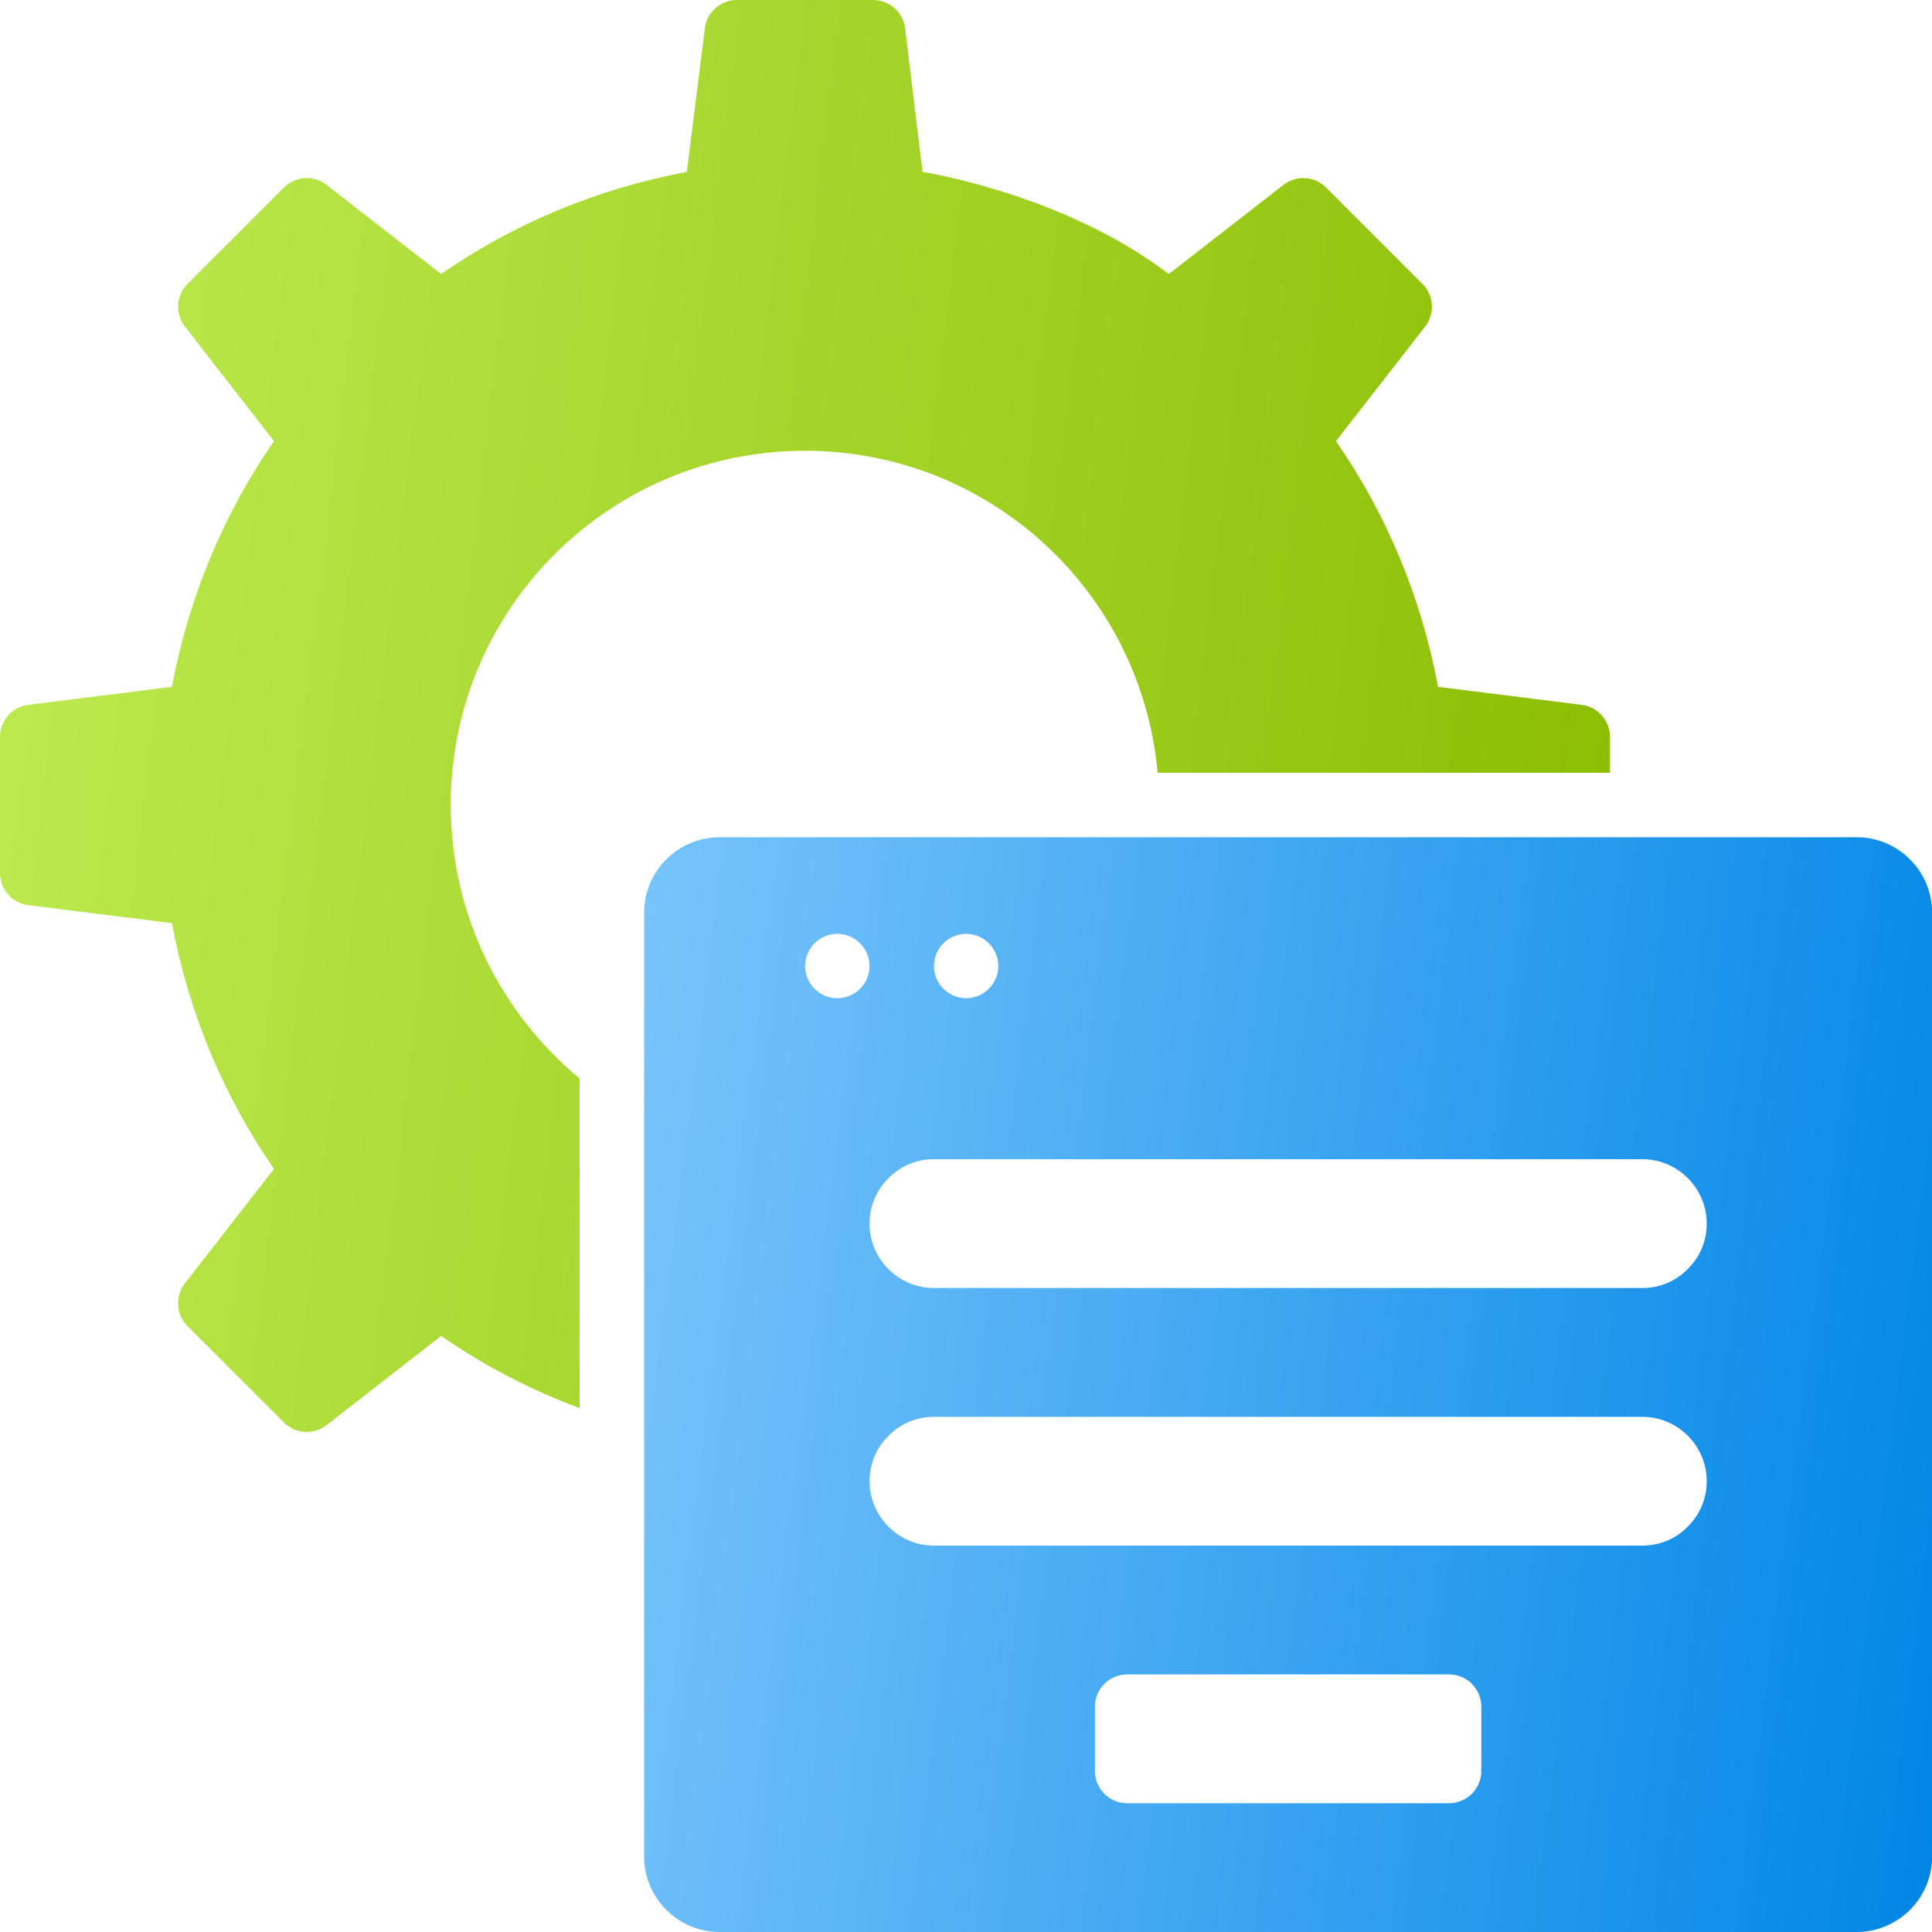
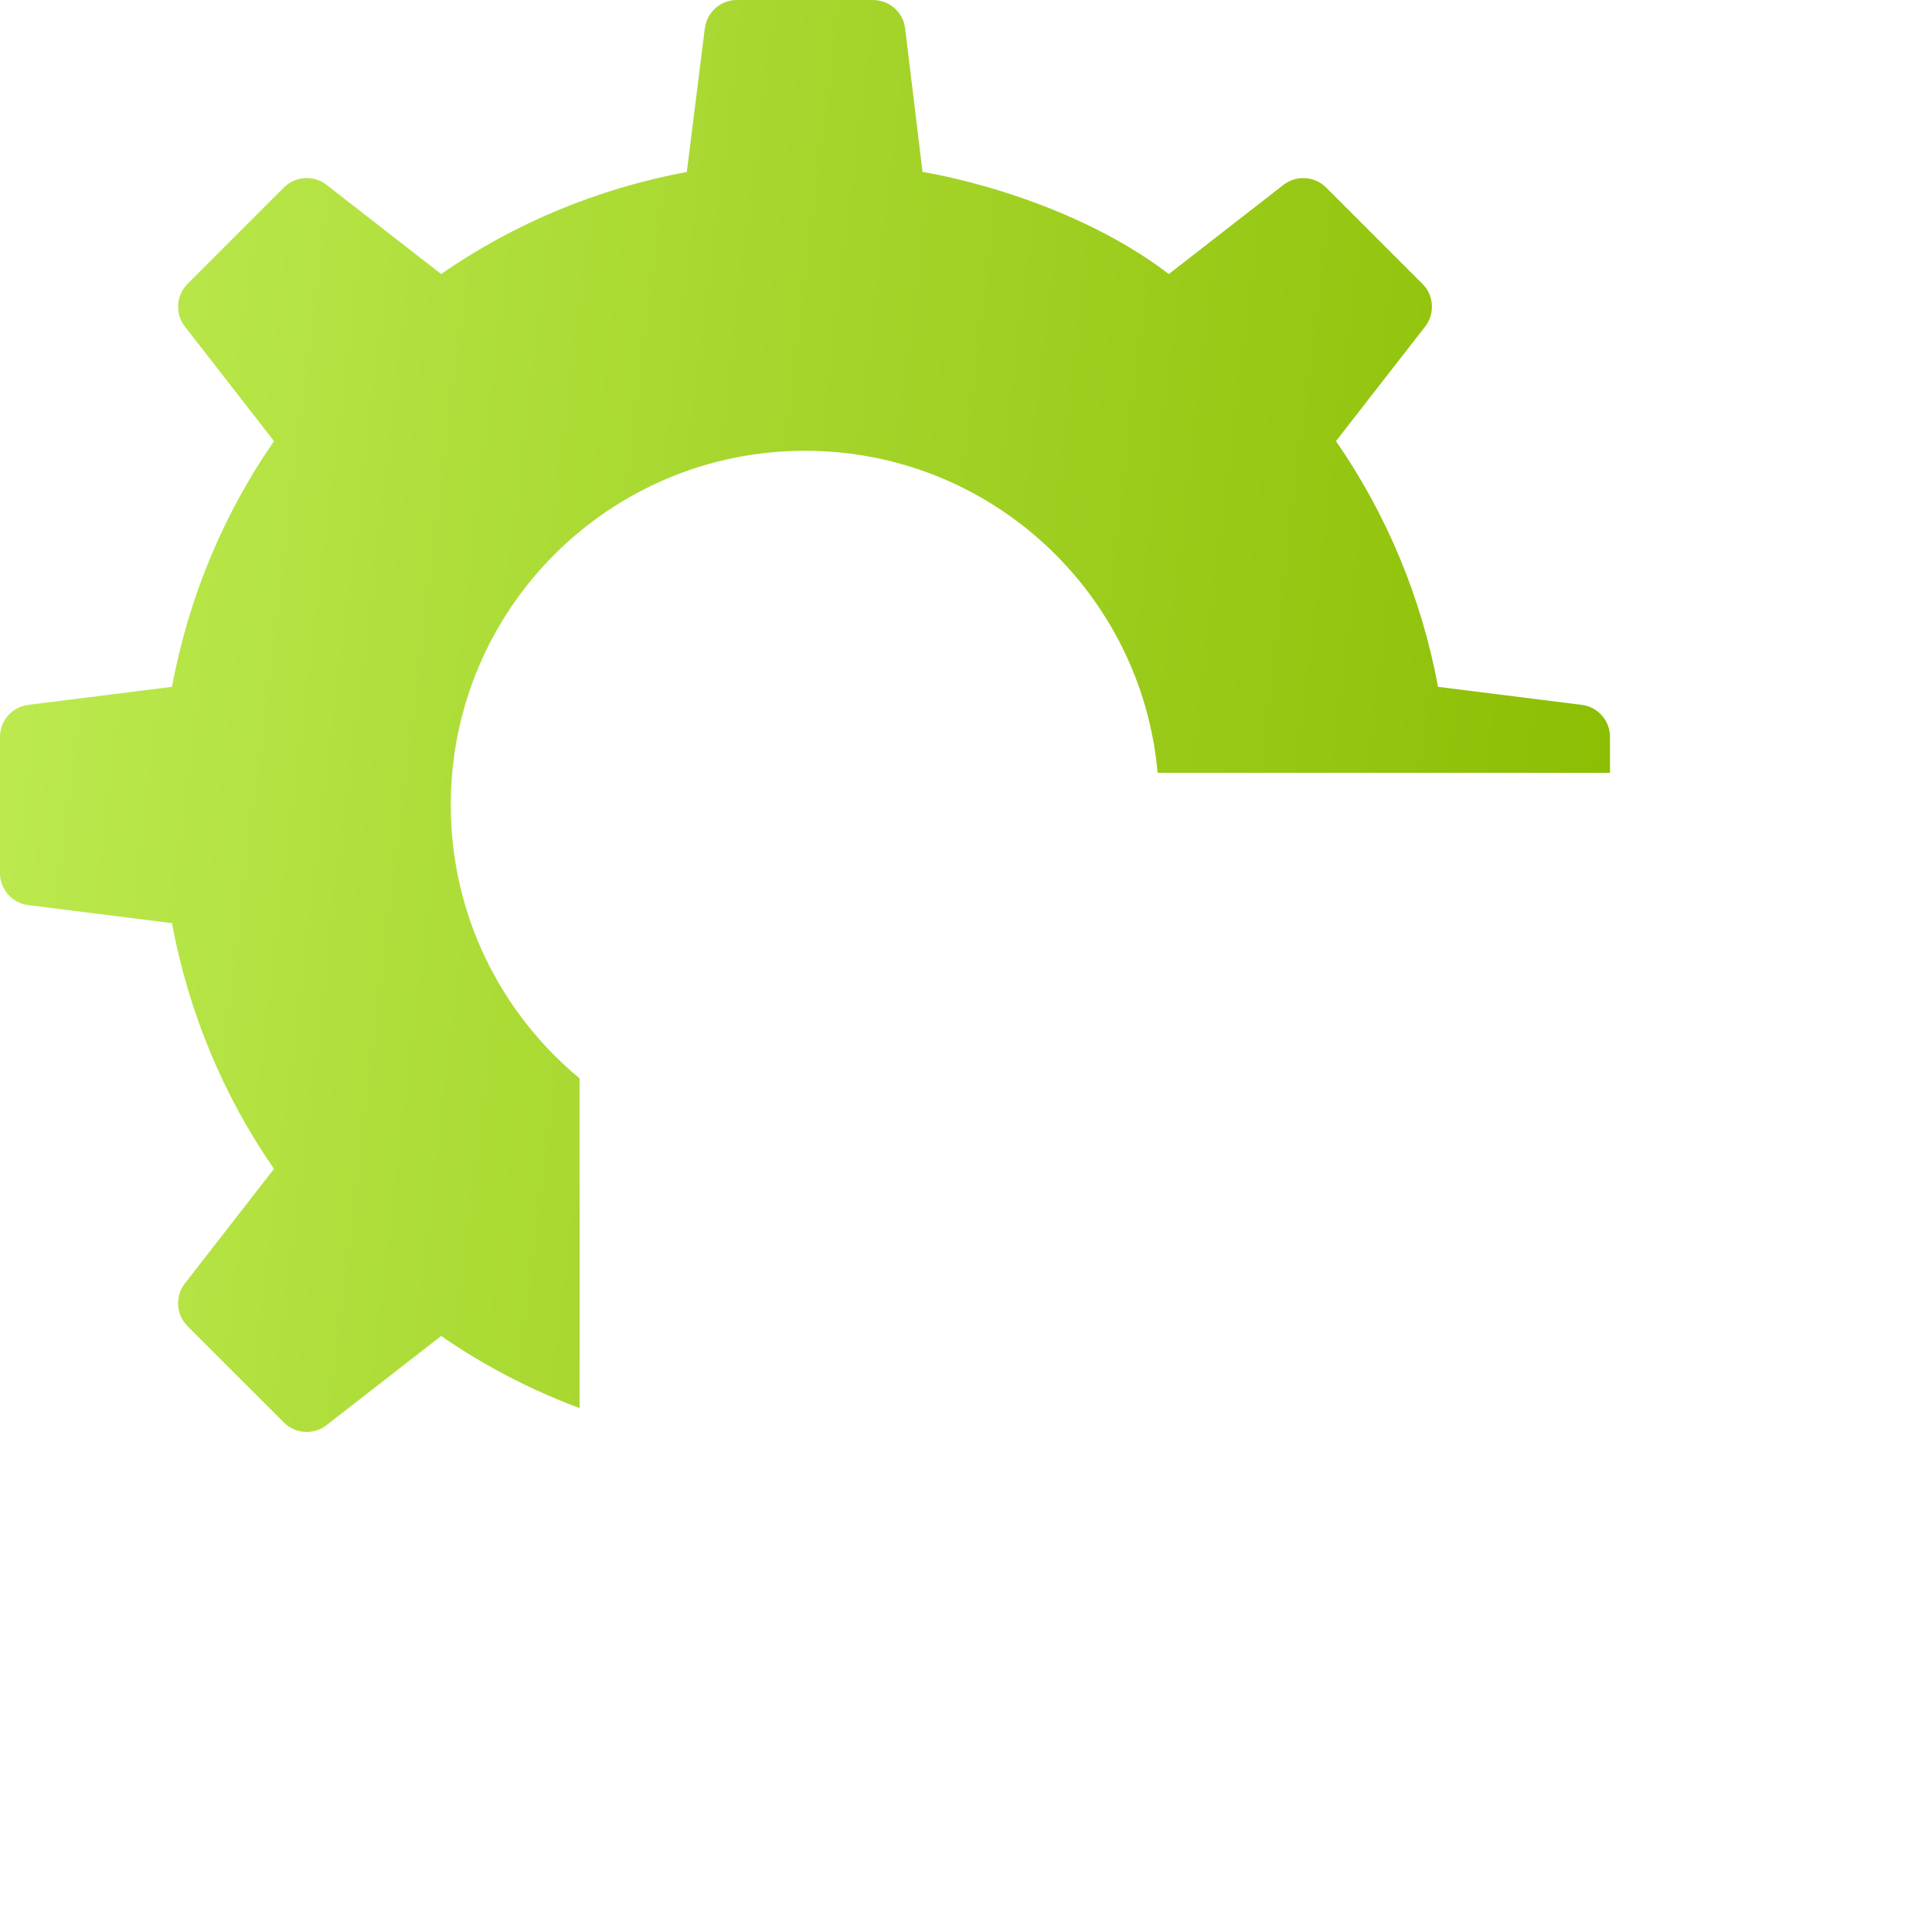
<svg xmlns="http://www.w3.org/2000/svg" width="40" height="40" viewBox="0 0 40 40" fill="none">
  <path d="M9.333 16.667C9.333 12.613 12.613 9.333 16.667 9.333C20.493 9.333 23.633 12.26 23.967 16H33.333V15.253C33.333 14.92 33.08 14.633 32.747 14.593L29.773 14.22C29.427 12.36 28.7 10.633 27.66 9.133L29.507 6.76C29.713 6.493 29.687 6.113 29.453 5.88L27.453 3.88C27.22 3.647 26.84 3.62 26.573 3.827L24.2 5.673C22 4 19.1 3.56 19.1 3.56L18.74 0.587C18.7 0.253 18.413 0 18.073 0H15.253C14.92 0 14.633 0.253 14.593 0.587L14.22 3.56C12.36 3.907 10.633 4.633 9.133 5.673L6.76 3.827C6.493 3.62 6.113 3.647 5.88 3.88L3.88 5.88C3.647 6.113 3.62 6.493 3.827 6.76L5.673 9.133C4.633 10.633 3.907 12.36 3.56 14.22L0.587 14.593C0.253 14.633 0 14.92 0 15.253V18.08C0 18.413 0.253 18.7 0.587 18.74L3.56 19.113C3.907 20.973 4.633 22.7 5.673 24.2L3.827 26.573C3.62 26.84 3.647 27.22 3.88 27.453L5.88 29.453C6.113 29.687 6.493 29.713 6.76 29.507L9.133 27.66C10.02 28.273 10.98 28.773 12 29.153V22.327C10.373 20.98 9.333 18.947 9.333 16.667Z" fill="url(#paint0_linear_4195_1586)" />
-   <path d="M38.436 17.334H14.903C14.036 17.334 13.336 18.034 13.336 18.9V38.434C13.336 39.3 14.036 40 14.903 40H38.436C39.303 40 40.003 39.3 40.003 38.434V18.9C40.003 18.034 39.303 17.334 38.436 17.334ZM20.003 19.334C20.369 19.334 20.669 19.634 20.669 20C20.669 20.367 20.369 20.667 20.003 20.667C19.636 20.667 19.336 20.367 19.336 20C19.336 19.634 19.636 19.334 20.003 19.334ZM17.336 20.667C16.969 20.667 16.669 20.367 16.669 20C16.669 19.634 16.969 19.334 17.336 19.334C17.703 19.334 18.003 19.634 18.003 20C18.003 20.367 17.703 20.667 17.336 20.667ZM30.669 36.667C30.669 37.033 30.369 37.334 30.003 37.334H23.336C22.969 37.334 22.669 37.033 22.669 36.667V35.334C22.669 34.967 22.969 34.667 23.336 34.667H30.003C30.369 34.667 30.669 34.967 30.669 35.334V36.667ZM34.943 31.607C34.703 31.854 34.369 32 34.003 32H19.336C18.603 32 18.003 31.4 18.003 30.667C18.003 30.3 18.149 29.967 18.396 29.727C18.636 29.48 18.969 29.334 19.336 29.334H34.003C34.736 29.334 35.336 29.933 35.336 30.667C35.336 31.034 35.189 31.367 34.943 31.607ZM34.943 26.273C34.703 26.52 34.369 26.667 34.003 26.667H19.336C18.603 26.667 18.003 26.067 18.003 25.334C18.003 24.967 18.149 24.634 18.396 24.393C18.636 24.147 18.969 24 19.336 24H34.003C34.736 24 35.336 24.6 35.336 25.334C35.336 25.7 35.189 26.034 34.943 26.273Z" fill="url(#paint1_linear_4195_1586)" />
  <defs>
    <linearGradient id="paint0_linear_4195_1586" x1="0" y1="0" x2="36.401" y2="4.429" gradientUnits="userSpaceOnUse">
      <stop stop-color="#BEEC53" />
      <stop offset="1" stop-color="#8ABC00" />
    </linearGradient>
    <linearGradient id="paint1_linear_4195_1586" x1="13.336" y1="17.334" x2="42.417" y2="21.035" gradientUnits="userSpaceOnUse">
      <stop stop-color="#78C4FB" />
      <stop offset="1" stop-color="#0086E6" />
    </linearGradient>
  </defs>
</svg>